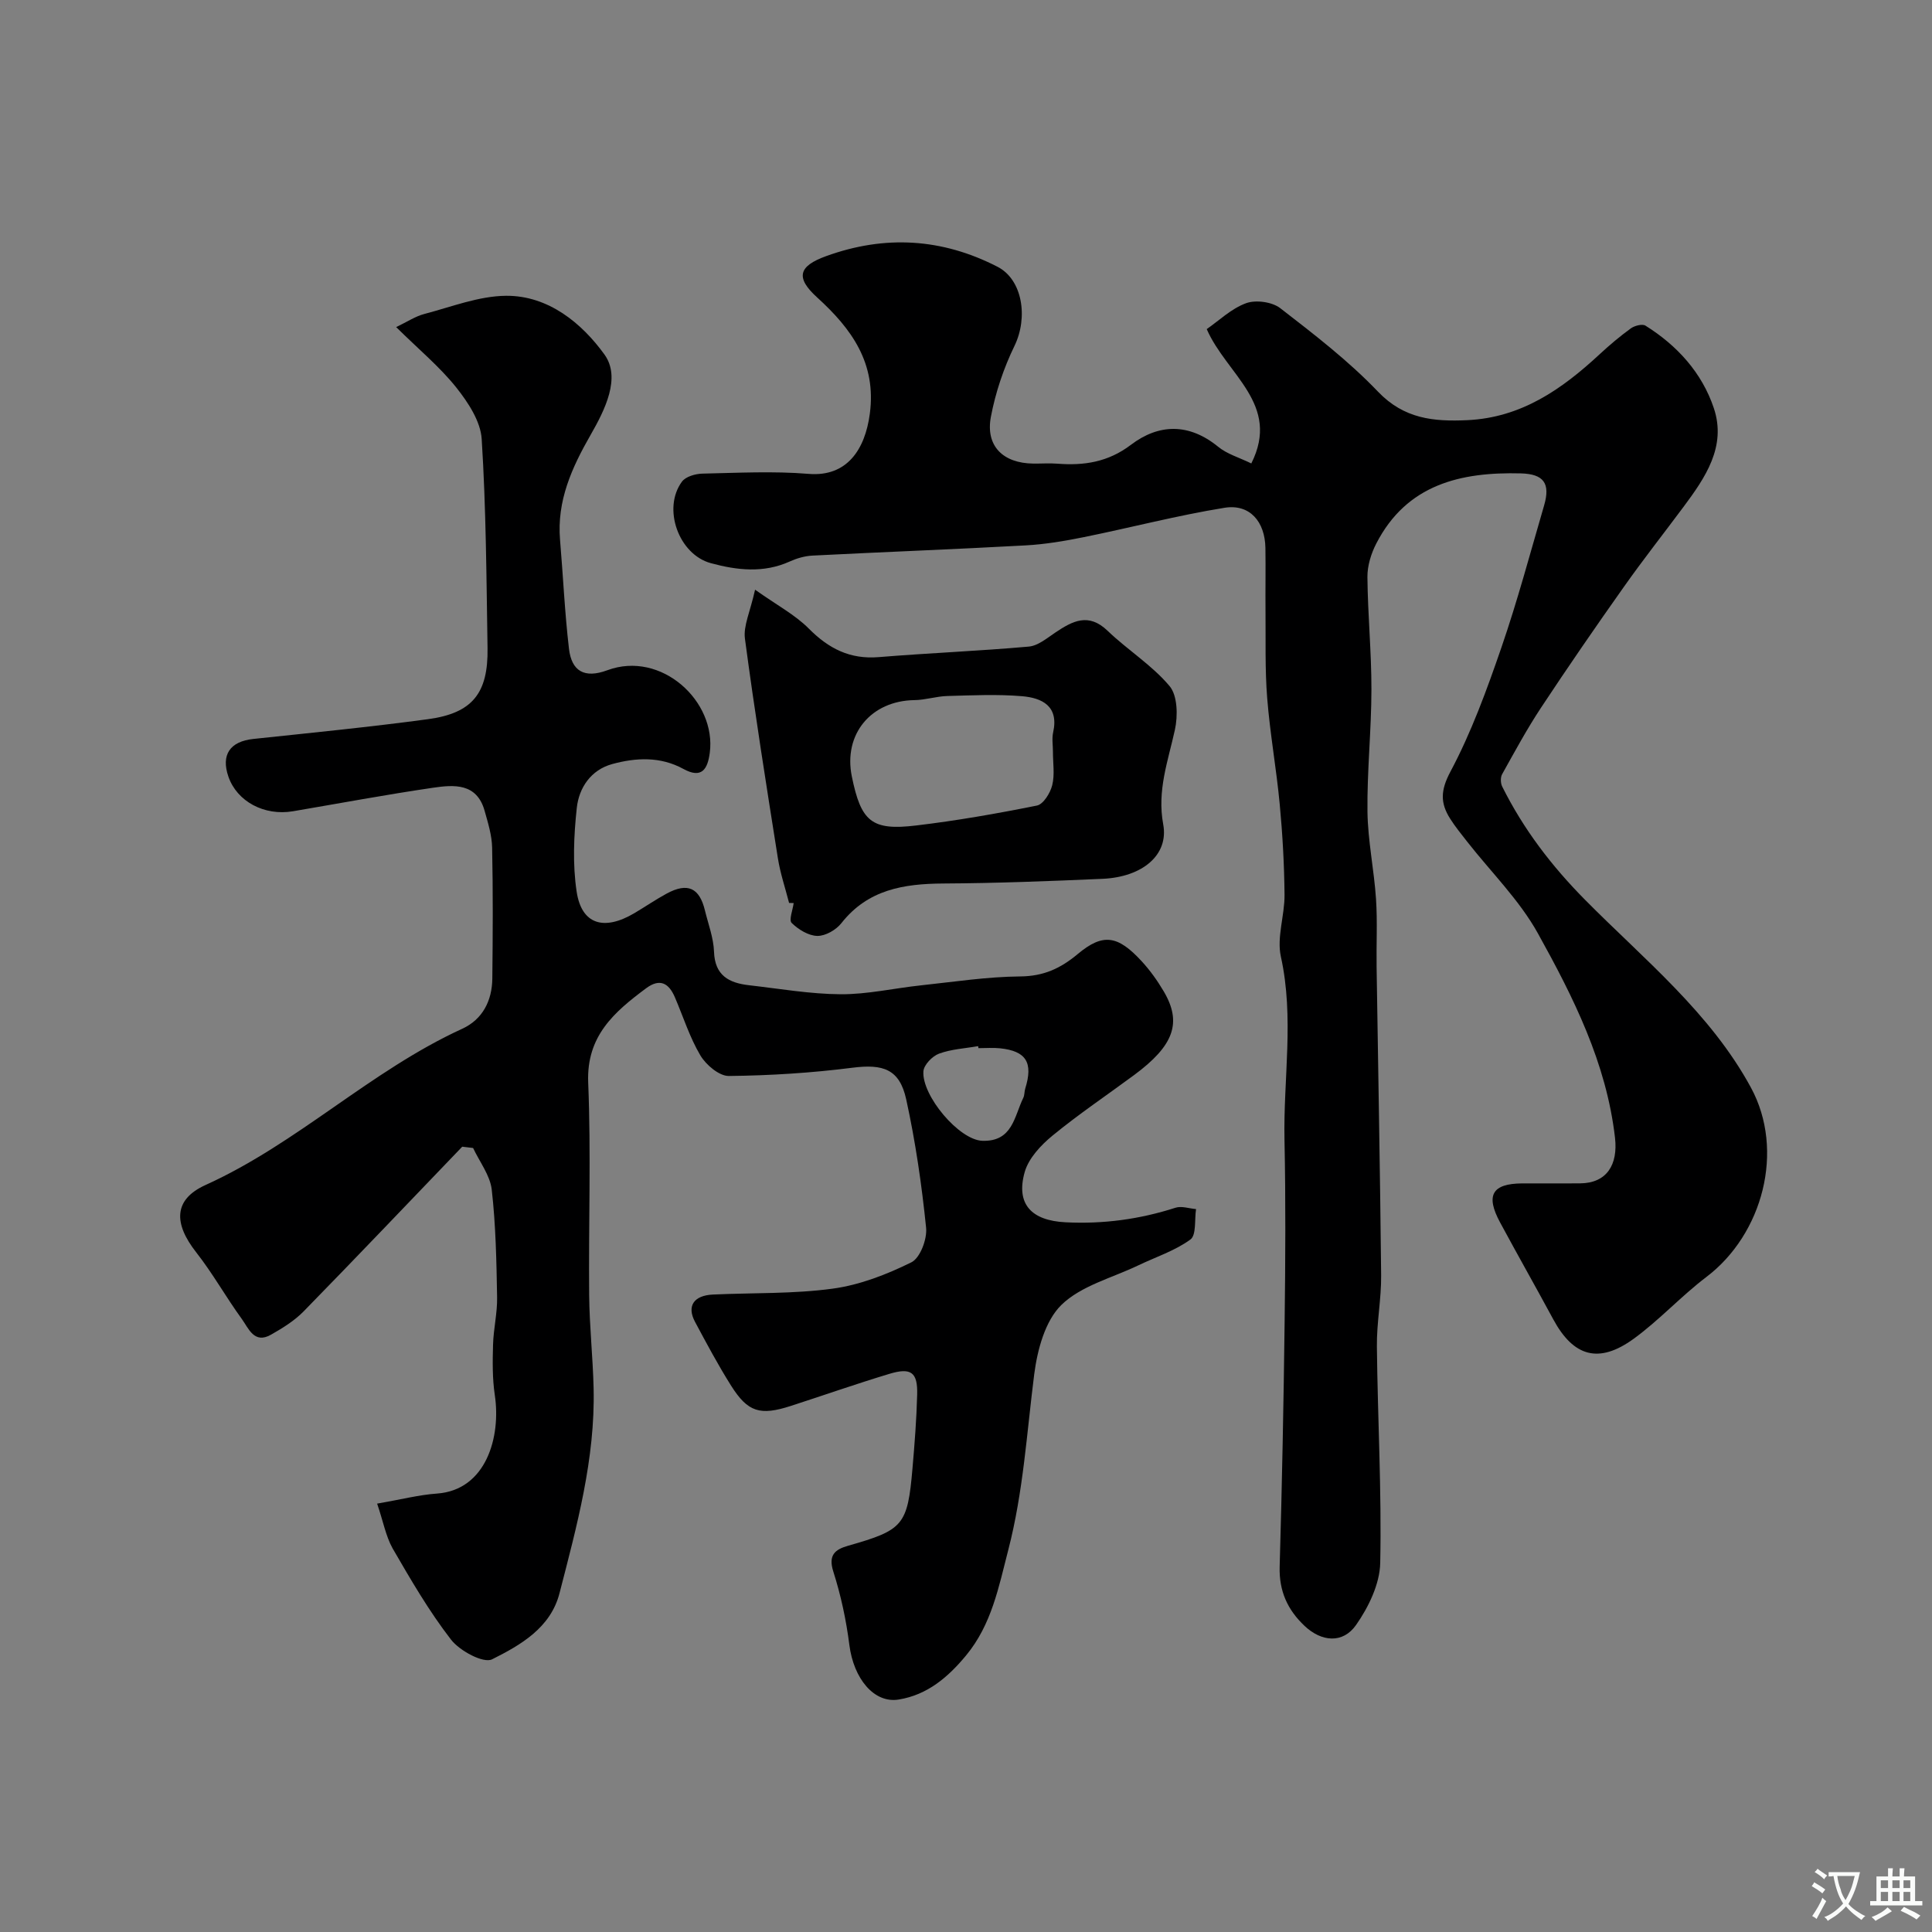
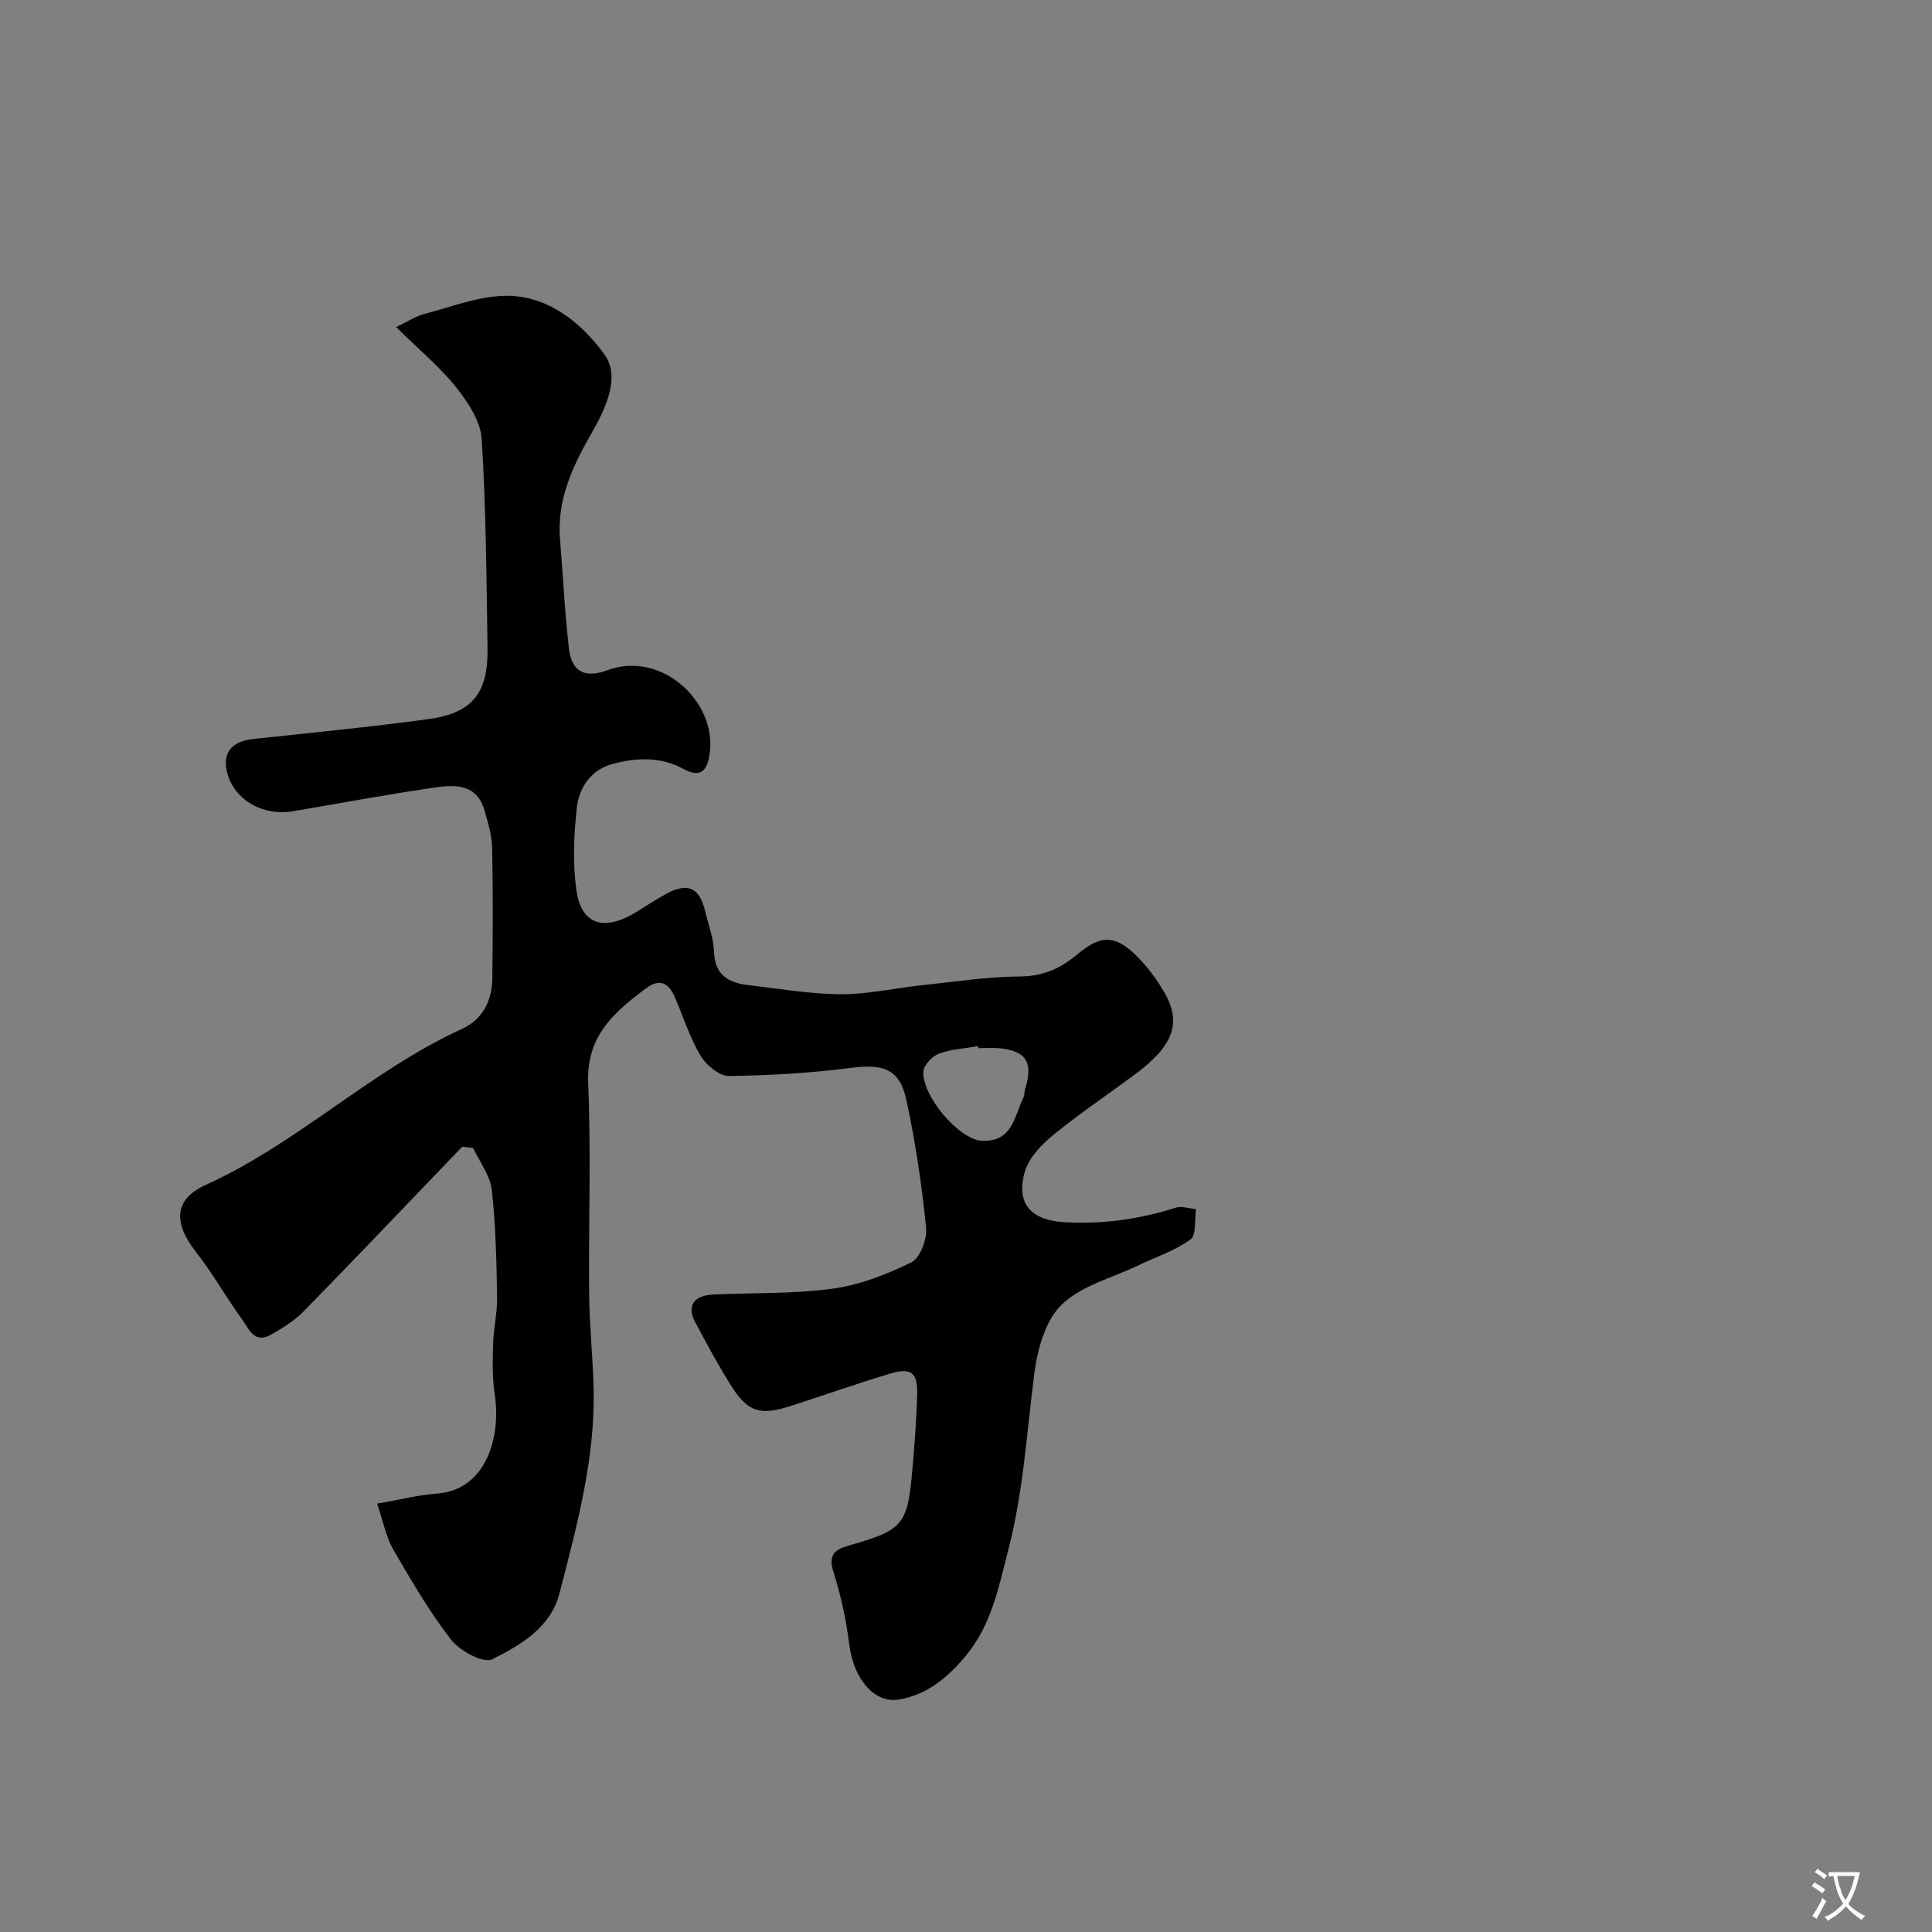
<svg xmlns="http://www.w3.org/2000/svg" enable-background="new 0 0 400 400" viewBox="0 0 400 400">
  <rect x="0" y="0" width="400" height="400" fill="#808080" stroke="none" />
  <g fill="#000001">
    <path d="m78.08 311.31c5.03-.87 8.68-1.82 12.36-2.08 10.24-.72 13.31-11.75 12-20.42-.51-3.42-.46-6.95-.36-10.42.09-3.27.9-6.54.84-9.8-.13-7.44-.27-14.91-1.11-22.28-.34-2.98-2.52-5.76-3.86-8.63-.75-.09-1.5-.18-2.25-.27-10.93 11.38-21.81 22.82-32.84 34.1-1.91 1.95-4.35 3.46-6.75 4.82-3.5 2-4.65-1.34-6.06-3.27-3.27-4.5-6-9.41-9.43-13.78-4.7-5.99-4.71-10.93 1.94-13.94 19.06-8.63 34.15-23.65 53.13-32.34 4.23-1.94 6.19-5.81 6.24-10.41.1-9.03.15-18.06-.04-27.09-.05-2.55-.85-5.12-1.55-7.61-1.62-5.82-6.37-5.43-10.73-4.79-9.68 1.42-19.3 3.22-28.94 4.86-5.96 1.01-11.6-2.02-13.38-7.16-1.57-4.55.34-7.3 5.17-7.81 12.06-1.28 24.14-2.47 36.15-4.09 9.19-1.24 12.48-5.36 12.33-14.72-.23-14.43-.3-28.89-1.21-43.28-.23-3.69-2.83-7.61-5.27-10.68-3.4-4.26-7.69-7.81-12.44-12.5 2.33-1.11 3.97-2.22 5.78-2.7 5.62-1.47 11.3-3.73 16.97-3.78 8.78-.07 15.72 5.71 20.37 12.15 3.47 4.79.09 11.5-2.85 16.63-3.9 6.8-7.02 13.66-6.34 21.75.64 7.51.97 15.06 1.85 22.55.54 4.62 3.18 6.21 7.93 4.45 11.17-4.15 22.64 6.42 21.22 17.11-.45 3.35-1.64 5.42-5.48 3.31-4.73-2.59-9.78-2.35-14.72-1-4.41 1.21-6.87 4.9-7.33 9.05-.62 5.74-.89 11.7-.03 17.38 1.03 6.78 5.64 8.17 11.95 4.44 2.25-1.33 4.41-2.82 6.7-4.06 4.32-2.33 6.77-1.21 7.91 3.5.69 2.84 1.78 5.68 1.88 8.55.17 4.94 3.12 6.46 7.23 6.93 6.33.72 12.67 1.83 19 1.87 5.52.03 11.05-1.25 16.58-1.84 6.86-.73 13.72-1.79 20.59-1.85 4.83-.04 8.33-1.65 11.92-4.65 5.22-4.36 8.27-3.85 13.17 1.45 1.76 1.9 3.31 4.07 4.63 6.31 3.81 6.48 2.09 11.21-6.12 17.29-5.65 4.18-11.49 8.1-16.91 12.55-2.42 1.98-4.96 4.7-5.77 7.56-1.88 6.68 1.46 10.04 8.44 10.39 7.83.4 15.35-.62 22.78-3.01 1.26-.41 2.83.16 4.26.28-.34 2.17.09 5.38-1.17 6.3-3.2 2.33-7.16 3.61-10.79 5.35-5.42 2.6-11.84 4.21-15.92 8.19-3.37 3.29-4.97 9.29-5.62 14.31-1.55 12.16-2.26 24.35-5.36 36.35-2.01 7.8-3.47 15.53-8.77 21.93-3.73 4.5-8.01 8.15-13.93 9.11-5.13.84-9.34-4.36-10.22-11.31-.65-5.13-1.75-10.26-3.32-15.18-1.11-3.47.41-4.59 3.06-5.35 11.45-3.26 12.31-4.21 13.33-16.02.44-5.09.84-10.19.97-15.29.12-4.6-1.25-5.64-5.75-4.28-6.83 2.06-13.58 4.43-20.37 6.63-6.39 2.07-8.93 1.33-12.41-4.19-2.69-4.27-5.08-8.75-7.46-13.2-1.75-3.27-.28-5.48 3.74-5.66 8.26-.38 16.61-.11 24.77-1.22 5.6-.76 11.18-2.93 16.28-5.45 1.82-.9 3.29-4.82 3.05-7.16-.91-8.91-2.2-17.83-4.12-26.58-1.38-6.29-4.8-7.35-11.12-6.55-8.48 1.08-17.06 1.62-25.6 1.71-2 .02-4.72-2.29-5.89-4.25-2.22-3.74-3.55-8.01-5.28-12.04-1.25-2.92-3.09-4-5.96-1.87-6.59 4.91-12.38 9.87-11.99 19.54.6 14.64.06 29.32.2 43.98.06 6.44.77 12.86.92 19.3.35 14.58-3.47 28.5-7.06 42.43-1.85 7.19-8.08 10.74-13.95 13.68-1.79.9-6.7-1.74-8.5-4.06-4.57-5.9-8.36-12.44-12.12-18.93-1.41-2.55-1.96-5.66-3.19-9.24zm124.5-94.3c-.02-.14-.05-.28-.07-.42-2.72.48-5.56.62-8.1 1.56-1.39.51-3.14 2.33-3.23 3.66-.35 5.01 7.37 14.22 12.21 14.38 6.27.2 6.59-5.05 8.47-8.89.28-.57.21-1.29.4-1.91 1.68-5.38.22-7.78-5.2-8.35-1.48-.16-2.99-.03-4.48-.03z" />
-     <path d="m259.07 95.95c6.16-12.26-5.13-18.4-9.23-27.81 2.54-1.76 5.1-4.26 8.16-5.37 2.02-.73 5.38-.27 7.07 1.04 7.01 5.42 14.12 10.89 20.22 17.27 5.41 5.66 11.53 6.23 18.5 5.91 11.2-.52 19.59-6.41 27.39-13.64 2.05-1.9 4.19-3.71 6.45-5.35.78-.57 2.38-.99 3.04-.58 6.59 4.11 11.72 9.79 14.16 17.08 2.66 7.94-1.76 14.38-6.29 20.46-4.1 5.51-8.35 10.9-12.31 16.51-5.84 8.25-11.58 16.58-17.15 25.01-2.94 4.44-5.48 9.15-8.08 13.81-.37.66-.33 1.85.01 2.55 4.4 8.82 10.17 16.4 17.23 23.53 12.13 12.25 25.89 23.34 34.28 38.82 7.06 13.02 2.45 30.34-9.24 39.2-5.23 3.97-9.73 8.92-15.03 12.78-7.24 5.26-12.48 3.72-16.66-4.01-3.63-6.72-7.4-13.36-11.02-20.08-3.04-5.63-1.64-8.03 4.6-8.07 4-.03 8 .03 12-.01 5.5-.05 7.84-3.86 7.2-9.44-1.78-15.49-8.62-29.08-15.96-42.31-3.84-6.92-9.73-12.71-14.67-19.02-1.21-1.55-2.46-3.08-3.51-4.74-2.04-3.23-2.01-5.83.06-9.72 4.34-8.14 7.54-16.95 10.56-25.71 3.33-9.67 5.97-19.58 8.84-29.41 1.34-4.58-.08-6.51-4.8-6.64-12.47-.32-23.62 2.26-29.94 14.51-1.08 2.09-1.86 4.62-1.84 6.94.07 7.77.84 15.54.83 23.3-.01 8.43-.92 16.87-.82 25.3.08 6.03 1.37 12.04 1.77 18.08.31 4.67.05 9.38.12 14.07.32 21.27.73 42.53.94 63.8.05 4.93-.94 9.87-.88 14.8.16 14.93 1 29.87.69 44.79-.09 4.35-2.41 9.13-4.99 12.82-2.77 3.96-7.2 3.48-10.66.22-3.55-3.35-5.31-7.23-5.17-12.27.49-16.93.82-33.86 1.03-50.8.16-12.52.23-25.05-.03-37.57-.26-12.63 2.05-25.27-.75-37.94-.88-4.01.79-8.51.76-12.79-.06-6.27-.41-12.55-1-18.8-.69-7.32-2.01-14.59-2.59-21.92-.48-6.01-.29-12.07-.35-18.1-.04-4.33.05-8.67-.02-13-.09-5.47-3.25-9.16-8.46-8.32-9.78 1.58-19.41 4.11-29.14 6.08-3.99.81-8.04 1.49-12.1 1.71-14.69.81-29.39 1.36-44.08 2.11-1.59.08-3.24.56-4.7 1.22-5.42 2.45-10.9 1.82-16.33.35-6.66-1.8-10.09-11.32-5.99-16.88.77-1.05 2.78-1.63 4.24-1.66 7.33-.16 14.7-.55 21.98.05 7.94.66 11.7-5.03 12.68-12.47 1.38-10.47-3.76-17.56-10.91-24.06-4.53-4.11-3.87-6.48 1.86-8.55 12.16-4.41 24-3.71 35.5 2.21 5.15 2.65 6.37 10.46 3.49 16.39-2.24 4.61-3.93 9.65-4.88 14.68-1.13 6.03 2.51 9.59 8.76 9.67 1.67.02 3.34-.11 5 .02 5.54.43 10.51-.32 15.24-3.91 5.8-4.4 12.04-4.5 18.05.4 1.83 1.51 4.3 2.21 6.87 3.46z" />
-     <path d="m163.37 186.94c-.79-3.09-1.83-6.14-2.32-9.27-2.4-15.13-4.8-30.26-6.82-45.45-.35-2.64 1.08-5.53 2.1-10.13 4.57 3.24 8.29 5.2 11.11 8.04 4.12 4.15 8.52 6.41 14.49 5.92 10.35-.85 20.73-1.26 31.07-2.18 1.9-.17 3.76-1.74 5.48-2.9 3.58-2.4 6.87-4.18 10.84-.37 4.14 3.98 9.19 7.11 12.83 11.45 1.66 1.98 1.73 6.17 1.1 9.05-1.42 6.48-3.72 12.57-2.42 19.57 1.18 6.33-4.29 10.91-12.55 11.28-10.99.48-21.99.91-32.98.97-8.19.05-15.62 1.24-21.1 8.21-1.09 1.39-3.3 2.67-4.98 2.64-1.83-.03-3.93-1.33-5.31-2.68-.62-.6.23-2.7.41-4.12-.32 0-.63-.01-.95-.03zm54.63-31.32c0-1.33-.24-2.71.04-3.98 1.23-5.47-2.31-7.15-6.45-7.5-5.12-.43-10.3-.18-15.45-.04-2.27.06-4.52.82-6.79.85-9.01.12-14.77 7.04-12.99 15.8 1.91 9.36 4.09 11.26 13.3 10.16 8.39-1 16.74-2.46 25.03-4.13 1.33-.27 2.76-2.6 3.16-4.21.55-2.19.14-4.62.15-6.95z" />
  </g>
  <path d="m377.9 391.2c-.2.3-.4.5-.6.8-.7-.6-1.4-1-2.2-1.5.2-.3.4-.5.5-.8.6.4 1.4.8 2.3 1.5zm-1.8 6.1c-.2-.2-.5-.4-.9-.6.4-.6.8-1.2 1.2-1.9s.7-1.3.9-1.9c.3.3.5.5.8.7-.7 1.3-1.4 2.6-2 3.7zm2.2-9c-.3.3-.5.5-.6.8-.6-.6-1.3-1.1-2-1.5.3-.3.5-.5.6-.7.6.5 1.3.9 2 1.4zm.3.2v-.9h2 4.5c-.3 1.3-.6 2.5-1 3.6s-.9 2.1-1.4 3c.4.5 1 1 1.6 1.4s1.2.8 1.9 1.1c-.3.2-.5.4-.8.8-.4-.3-1-.7-1.6-1.2s-1.2-1.1-1.6-1.6c-.5.6-1.1 1.1-1.7 1.6s-1.4.9-2.1 1.4c-.1-.3-.3-.5-.7-.8.6-.2 1.2-.5 1.9-1s1.4-1.1 2-1.8c-.5-.8-.9-1.6-1.2-2.5s-.6-2-.8-3.2c-.4.1-.7.1-1 .1zm2.5 2.7c.2 1 .7 1.7 1 2.2.3-.5.6-1.1 1-2s.6-1.9.9-3h-3.2-.4c.1.9.3 1.8.7 2.8z" fill="#fafbfa" />
-   <path d="m396.5 388.5v1.5 3.6h1.5v.9c-.4 0-1 0-1.7 0h-7.9c-.5 0-.9 0-1.2 0v-.9h1.3v-3.5c0-.7 0-1.2 0-1.6h2.4c0-.8 0-1.4 0-1.7h1c0 .3-.1.8-.1 1.7h1.5c0-.8 0-1.4 0-1.7h1c0 .3-.1.9-.1 1.7zm-8.2 9.2c-.2-.3-.5-.5-.8-.8.8-.3 1.4-.6 1.9-.9s1-.7 1.4-1.1c.3.3.6.5.9.8-1.6 1-2.8 1.6-3.4 2zm2.6-6.8v-1.6h-1.5v1.6zm0 2.7v-1.9h-1.5v1.9zm2.4-2.7v-1.6h-1.5v1.6zm0 2.7v-1.9h-1.5v1.9zm.2 2 .7-.8c.4.2.9.5 1.6.8s1.3.7 1.8 1c-.3.3-.5.5-.8.8-.4-.3-1.5-1-3.3-1.8zm2-4.7v-1.6h-1.4v1.6zm0 2.7v-1.9h-1.4v1.9z" fill="#fafbfa" />
</svg>